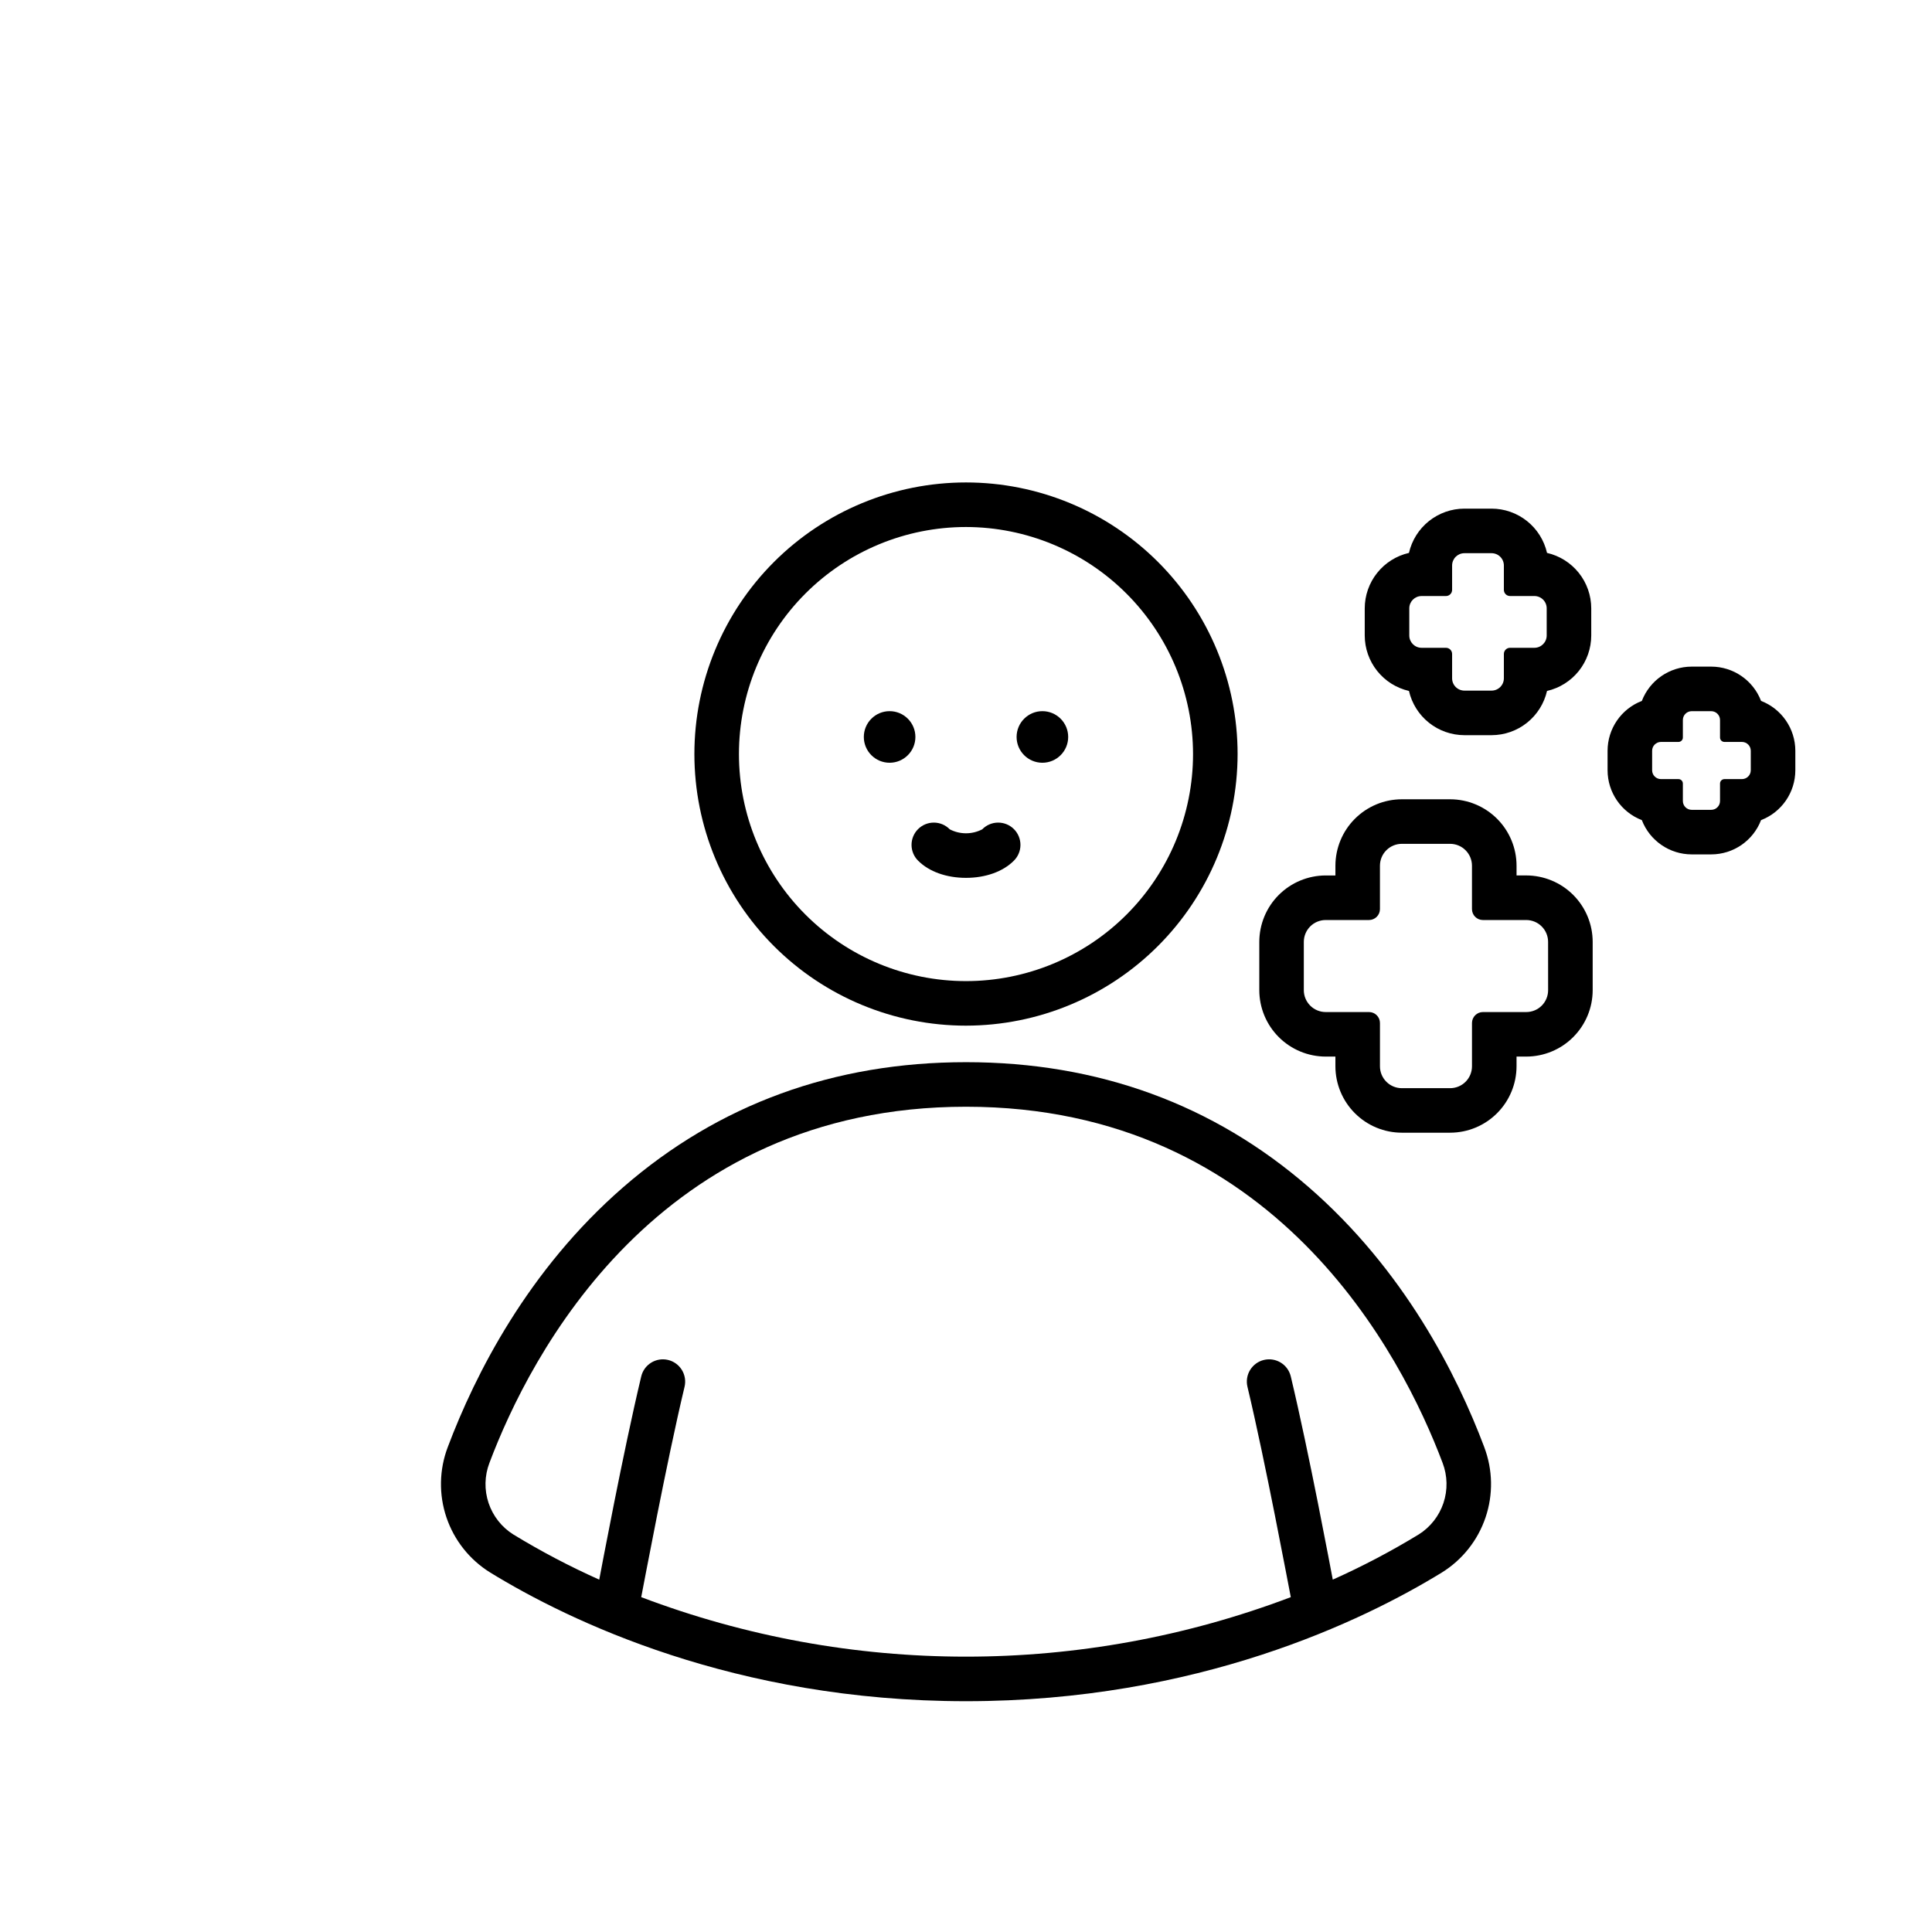
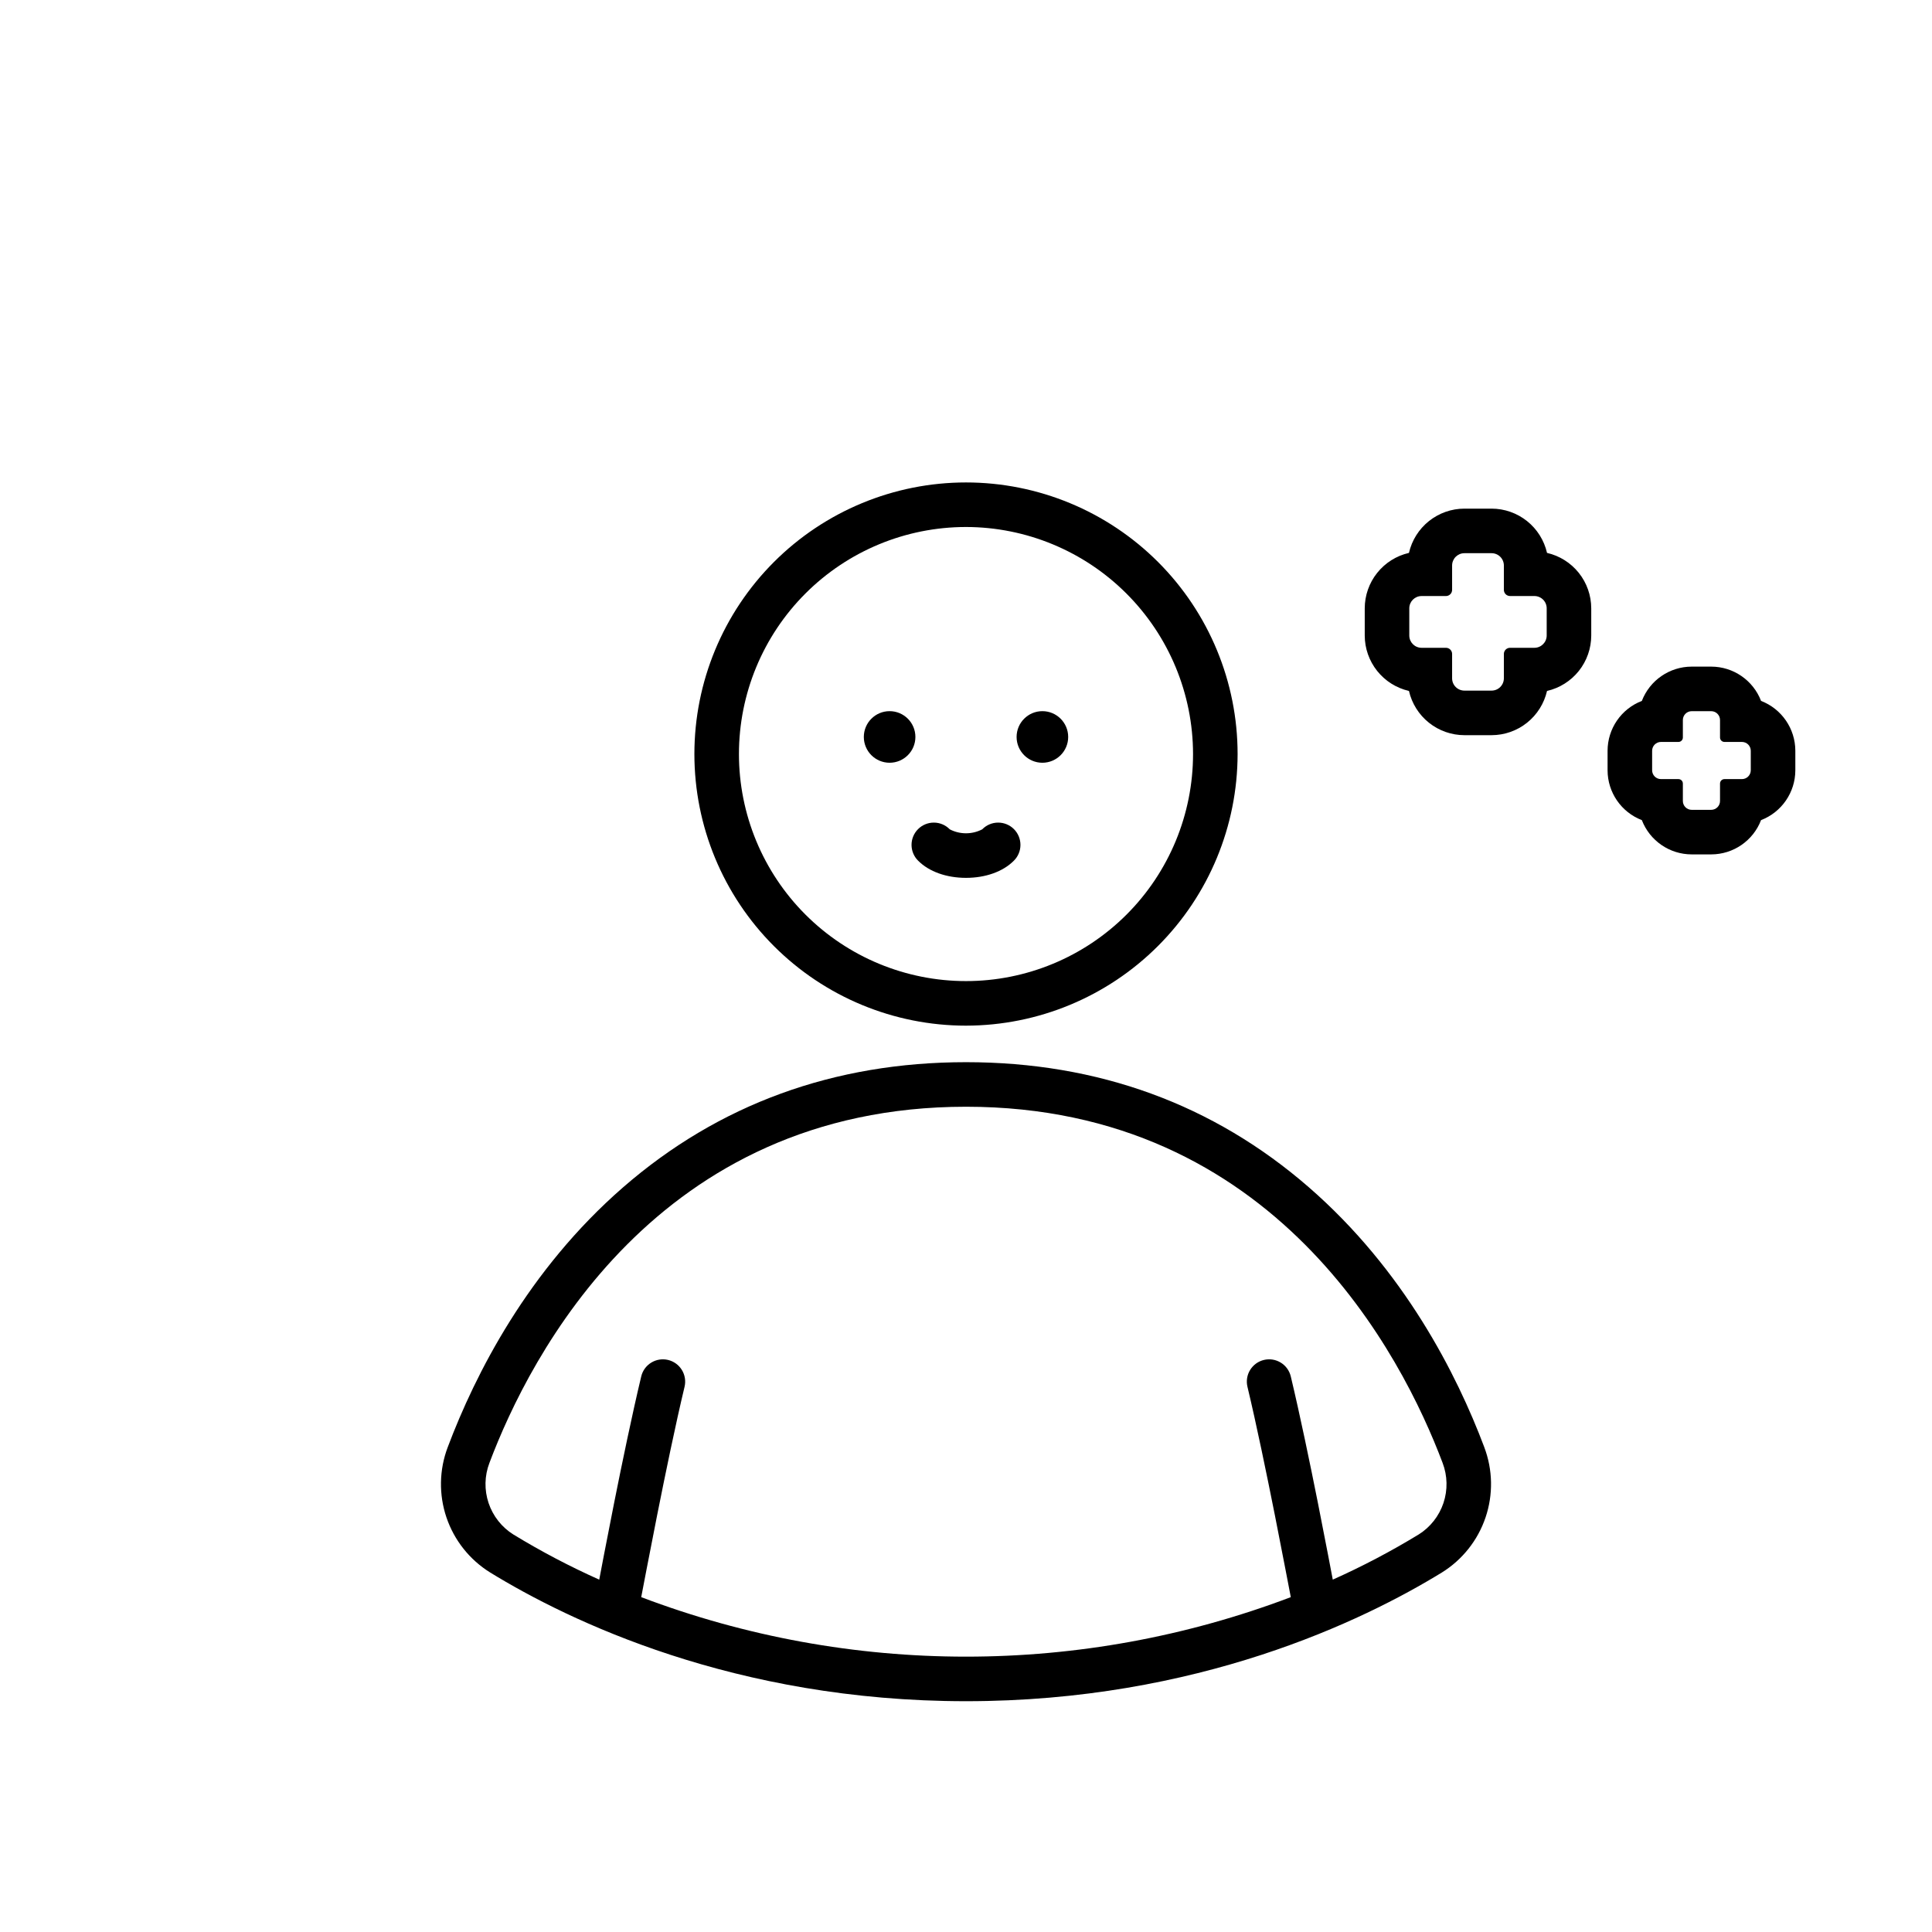
<svg xmlns="http://www.w3.org/2000/svg" fill="#000000" width="800px" height="800px" version="1.1" viewBox="144 144 512 512">
  <g>
-     <path d="m548.47 376h-2.57v-2.586 0.004c-0.004-4.668-1.863-9.141-5.164-12.441-3.301-3.297-7.773-5.156-12.441-5.16h-12.793c-4.664 0.004-9.141 1.863-12.441 5.164-3.301 3.297-5.156 7.773-5.164 12.441v2.586h-2.57l0.004-0.004c-4.668 0.008-9.145 1.863-12.445 5.164s-5.156 7.777-5.16 12.445v12.793-0.004c0.004 4.668 1.859 9.141 5.16 12.441s7.773 5.156 12.438 5.164h2.57v2.57c0.008 4.668 1.863 9.141 5.164 12.441 3.301 3.301 7.773 5.156 12.441 5.16h12.793c4.668-0.004 9.141-1.859 12.441-5.16s5.16-7.777 5.164-12.445v-2.566h2.57c4.668-0.004 9.145-1.859 12.445-5.16 3.301-3.301 5.16-7.773 5.164-12.441v-12.793c-0.004-4.668-1.859-9.145-5.16-12.449-3.301-3.301-7.777-5.156-12.445-5.164zm5.797 30.406c0 1.539-0.609 3.012-1.695 4.102-1.09 1.086-2.562 1.695-4.102 1.695h-11.477c-1.602 0-2.898 1.301-2.902 2.898v11.48c0 1.539-0.609 3.012-1.695 4.098-1.09 1.09-2.562 1.699-4.102 1.699h-12.793c-1.535 0-3.012-0.609-4.098-1.699-1.086-1.086-1.699-2.559-1.699-4.098v-11.48c0-1.602-1.297-2.898-2.898-2.898h-11.484c-1.535 0-3.012-0.613-4.098-1.699-1.086-1.086-1.699-2.562-1.699-4.098v-12.793c0-1.539 0.613-3.012 1.699-4.102 1.086-1.086 2.562-1.695 4.098-1.695h11.48c0.77 0 1.504-0.309 2.051-0.852 0.543-0.543 0.848-1.281 0.848-2.051v-11.492c0-1.535 0.609-3.012 1.699-4.098 1.086-1.09 2.562-1.699 4.098-1.699h12.793c1.539 0 3.012 0.609 4.098 1.699 1.09 1.086 1.699 2.562 1.699 4.098v11.492c0 1.602 1.297 2.902 2.898 2.902h11.48c1.535 0 3.012 0.609 4.098 1.695 1.09 1.09 1.699 2.562 1.699 4.102z" />
    <path d="m517.39 327.11c0.762 3.324 2.629 6.297 5.301 8.426 2.668 2.129 5.981 3.289 9.395 3.293h7.195c3.414-0.004 6.727-1.164 9.395-3.293s4.535-5.102 5.301-8.426c3.328-0.766 6.297-2.633 8.426-5.301 2.129-2.668 3.289-5.981 3.293-9.395v-7.199c-0.004-3.41-1.164-6.723-3.293-9.391-2.129-2.668-5.098-4.539-8.426-5.301-0.762-3.328-2.629-6.301-5.297-8.434-2.672-2.129-5.984-3.293-9.398-3.297h-7.195c-3.418 0.004-6.731 1.168-9.398 3.297-2.672 2.133-4.539 5.106-5.301 8.434-3.324 0.762-6.297 2.633-8.426 5.301-2.129 2.668-3.289 5.981-3.293 9.391v7.199c0.004 3.414 1.168 6.727 3.297 9.395 2.129 2.668 5.098 4.535 8.426 5.301zm0.086-21.891v-0.004c0-1.801 1.461-3.258 3.262-3.258h6.453c0.434 0 0.848-0.172 1.152-0.48 0.309-0.305 0.48-0.719 0.48-1.152v-6.465 0.004c0-1.801 1.457-3.262 3.262-3.262h7.195c0.863 0 1.695 0.344 2.305 0.953 0.613 0.613 0.957 1.441 0.957 2.309v6.461c0 0.43 0.172 0.844 0.477 1.152 0.305 0.305 0.723 0.477 1.152 0.477h6.457c0.863 0 1.691 0.344 2.305 0.953 0.613 0.613 0.957 1.441 0.957 2.309v7.195c0 1.801-1.461 3.262-3.262 3.262h-6.457c-0.898 0-1.629 0.73-1.629 1.629v6.457c0 0.863-0.344 1.695-0.957 2.305-0.609 0.613-1.441 0.957-2.305 0.957h-7.195c-0.867 0-1.695-0.344-2.309-0.957-0.609-0.609-0.953-1.441-0.953-2.305v-6.457c0-0.898-0.73-1.629-1.633-1.629h-6.457c-1.801 0-3.258-1.461-3.258-3.262z" />
    <path d="m610.7 329.75c-2.102-5.469-7.352-9.082-13.215-9.09h-5.168c-5.859 0.008-11.109 3.621-13.211 9.09-5.469 2.106-9.074 7.356-9.082 13.211v5.168c0.008 5.859 3.617 11.109 9.082 13.211 2.106 5.469 7.356 9.078 13.211 9.082h5.168c5.859-0.004 11.109-3.613 13.211-9.082 5.469-2.102 9.078-7.352 9.086-13.211v-5.168c-0.008-5.856-3.617-11.105-9.082-13.211zm-2.727 18.379c0 1.293-1.051 2.34-2.344 2.34h-4.633c-0.312 0-0.609 0.125-0.828 0.344s-0.344 0.516-0.344 0.828v4.633c0 1.293-1.047 2.34-2.34 2.34h-5.168c-1.289 0-2.34-1.047-2.34-2.34v-4.633c0-0.648-0.523-1.172-1.168-1.172h-4.637c-1.293 0-2.34-1.047-2.34-2.34v-5.168c0-1.293 1.047-2.34 2.34-2.34h4.637c0.645 0 1.168-0.523 1.168-1.172v-4.641c0-1.289 1.051-2.34 2.34-2.34h5.168c0.621 0 1.219 0.246 1.656 0.688 0.438 0.438 0.684 1.031 0.684 1.652v4.641c0 0.648 0.527 1.172 1.172 1.172h4.633c0.621 0 1.219 0.246 1.656 0.684 0.441 0.441 0.688 1.035 0.688 1.656z" />
-     <path d="m400 415.81c-19.09 0-37.398-7.582-50.898-21.082-13.5-13.496-21.082-31.805-21.082-50.895 0-19.09 7.582-37.398 21.082-50.898 13.5-13.496 31.809-21.082 50.898-21.082s37.398 7.586 50.895 21.082c13.5 13.5 21.082 31.809 21.082 50.898-0.02 19.082-7.609 37.379-21.105 50.871-13.492 13.496-31.789 21.086-50.871 21.105zm0-132.15v0.004c-15.961 0-31.266 6.34-42.547 17.621-11.285 11.285-17.625 26.59-17.625 42.547 0 15.961 6.34 31.266 17.625 42.547 11.281 11.285 26.586 17.625 42.547 17.625 15.957 0 31.262-6.34 42.547-17.625 11.281-11.281 17.621-26.586 17.621-42.547-0.016-15.949-6.363-31.246-17.645-42.523-11.277-11.281-26.574-17.625-42.523-17.645z" />
+     <path d="m400 415.81c-19.09 0-37.398-7.582-50.898-21.082-13.5-13.496-21.082-31.805-21.082-50.895 0-19.09 7.582-37.398 21.082-50.898 13.5-13.496 31.809-21.082 50.898-21.082s37.398 7.586 50.895 21.082c13.5 13.5 21.082 31.809 21.082 50.898-0.02 19.082-7.609 37.379-21.105 50.871-13.492 13.496-31.789 21.086-50.871 21.105zm0-132.15c-15.961 0-31.266 6.34-42.547 17.621-11.285 11.285-17.625 26.59-17.625 42.547 0 15.961 6.34 31.266 17.625 42.547 11.281 11.285 26.586 17.625 42.547 17.625 15.957 0 31.262-6.34 42.547-17.625 11.281-11.281 17.621-26.586 17.621-42.547-0.016-15.949-6.363-31.246-17.645-42.523-11.277-11.281-26.574-17.625-42.523-17.645z" />
    <path d="m537.35 527.52c-7.269-19.305-21.234-46.922-46.492-68.879-25.293-21.996-55.863-33.152-90.855-33.152-34.996 0-65.562 11.152-90.855 33.145-25.258 21.961-39.223 49.582-46.492 68.879-2.273 5.981-2.391 12.566-0.34 18.629 2.055 6.062 6.152 11.219 11.59 14.59 20.762 12.742 64.754 34.105 126.1 34.105 61.344 0 105.33-21.363 126.09-34.098 5.438-3.371 9.535-8.531 11.586-14.59 2.055-6.059 1.934-12.645-0.336-18.629zm-17.422 23.152c-7.32 4.461-14.91 8.449-22.73 11.945-0.5-2.594-6.266-33.504-11.121-53.824-0.359-1.527-1.309-2.852-2.644-3.676-1.336-0.824-2.949-1.086-4.477-0.719-1.527 0.363-2.844 1.32-3.664 2.66-0.82 1.34-1.07 2.949-0.699 4.477 4.785 20.039 10.812 52.375 11.48 55.727h-0.004c-55.453 21.023-116.69 21.023-172.14 0 0.668-3.352 6.695-35.688 11.48-55.727v0.004c0.371-1.527 0.117-3.137-0.699-4.477-0.82-1.34-2.141-2.297-3.668-2.664-1.527-0.363-3.137-0.105-4.473 0.719-1.336 0.828-2.289 2.148-2.644 3.68-4.852 20.324-10.617 51.23-11.121 53.824-7.82-3.496-15.414-7.488-22.73-11.945-3.102-1.934-5.43-4.887-6.594-8.352-1.164-3.465-1.086-7.227 0.223-10.641 10.691-28.383 44.391-94.387 126.3-94.387 81.91 0 115.61 66.008 126.3 94.387 1.305 3.41 1.383 7.172 0.223 10.637-1.164 3.465-3.496 6.418-6.594 8.352z" />
    <path d="m400 376.64c-5.176 0-9.781-1.645-12.645-4.508h-0.004c-1.133-1.102-1.773-2.609-1.785-4.191-0.012-1.578 0.613-3.098 1.73-4.215 1.117-1.117 2.633-1.738 4.215-1.727 1.578 0.008 3.09 0.652 4.191 1.785 2.691 1.395 5.898 1.395 8.594 0 1.102-1.133 2.609-1.777 4.191-1.785 1.578-0.012 3.098 0.609 4.215 1.727 1.117 1.117 1.738 2.637 1.727 4.215-0.008 1.582-0.652 3.09-1.785 4.191-2.863 2.863-7.473 4.508-12.645 4.508z" />
    <path d="m427.08 339.3c0 3.773-3.062 6.836-6.836 6.836-3.777 0-6.836-3.062-6.836-6.836 0-3.773 3.059-6.836 6.836-6.836 3.773 0 6.836 3.062 6.836 6.836" />
    <path d="m386.59 339.3c0 3.773-3.059 6.836-6.836 6.836-3.773 0-6.832-3.062-6.832-6.836 0-3.773 3.059-6.836 6.832-6.836 3.777 0 6.836 3.062 6.836 6.836" />
  </g>
</svg>